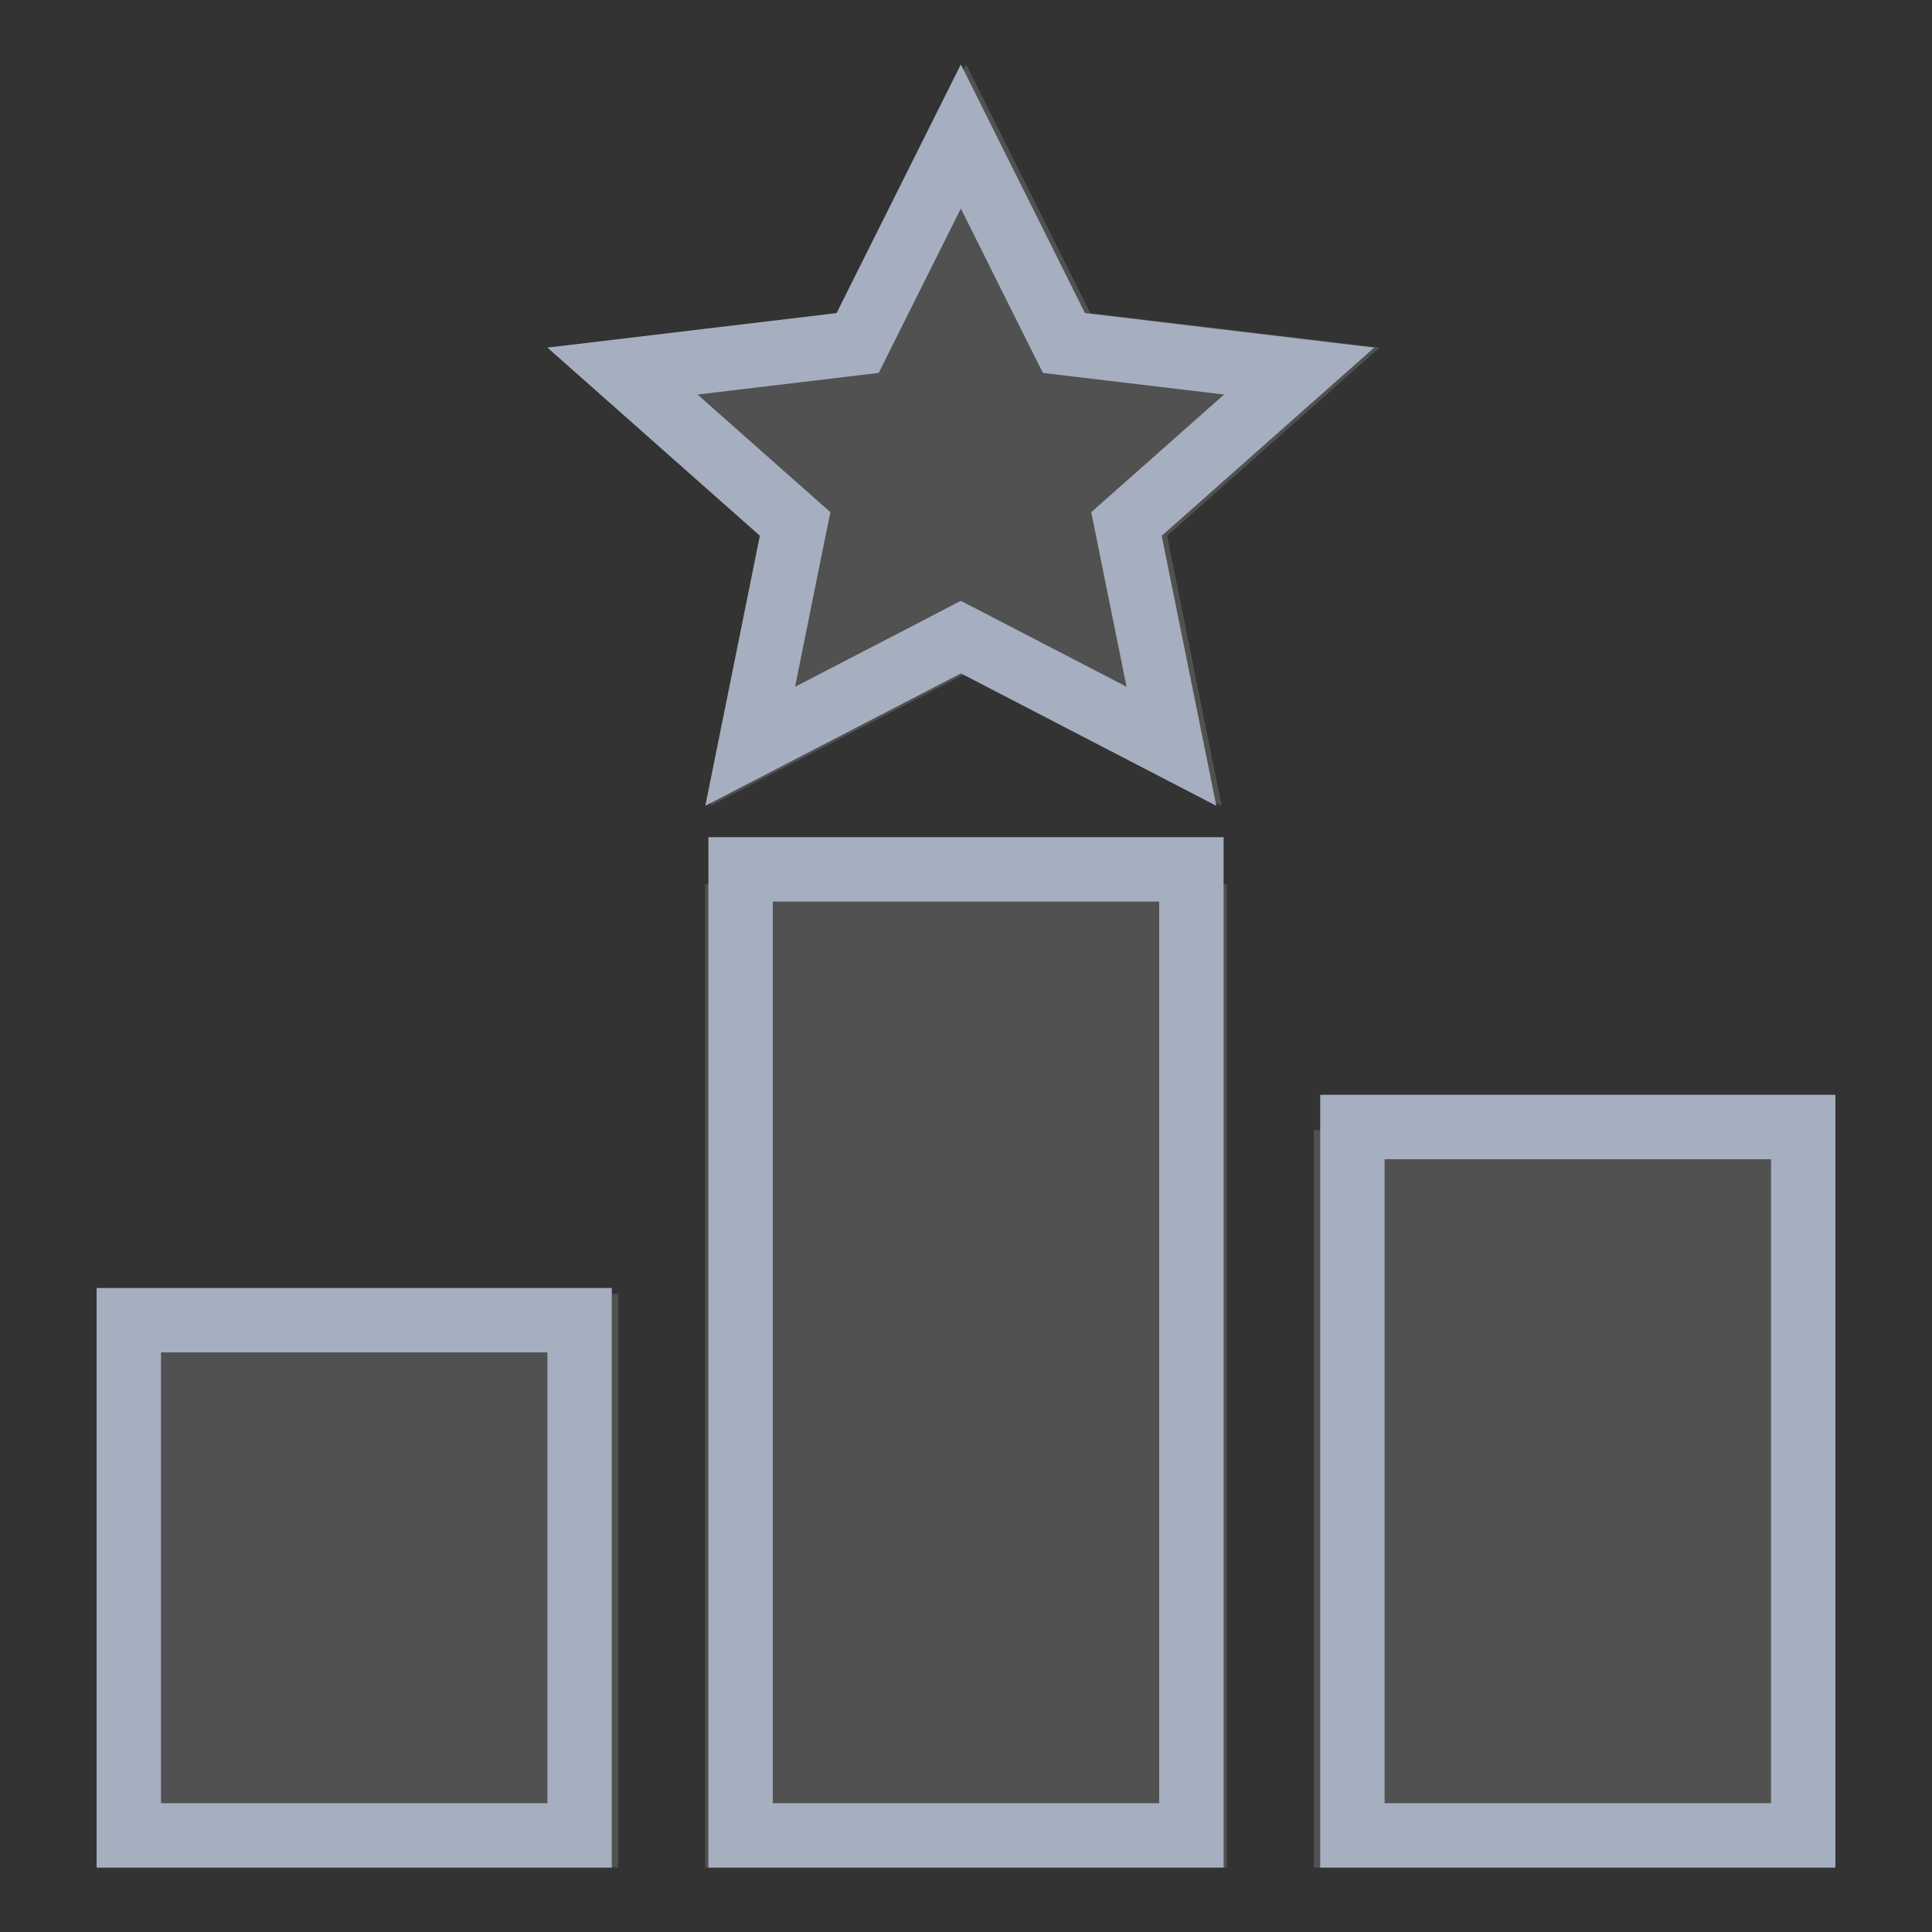
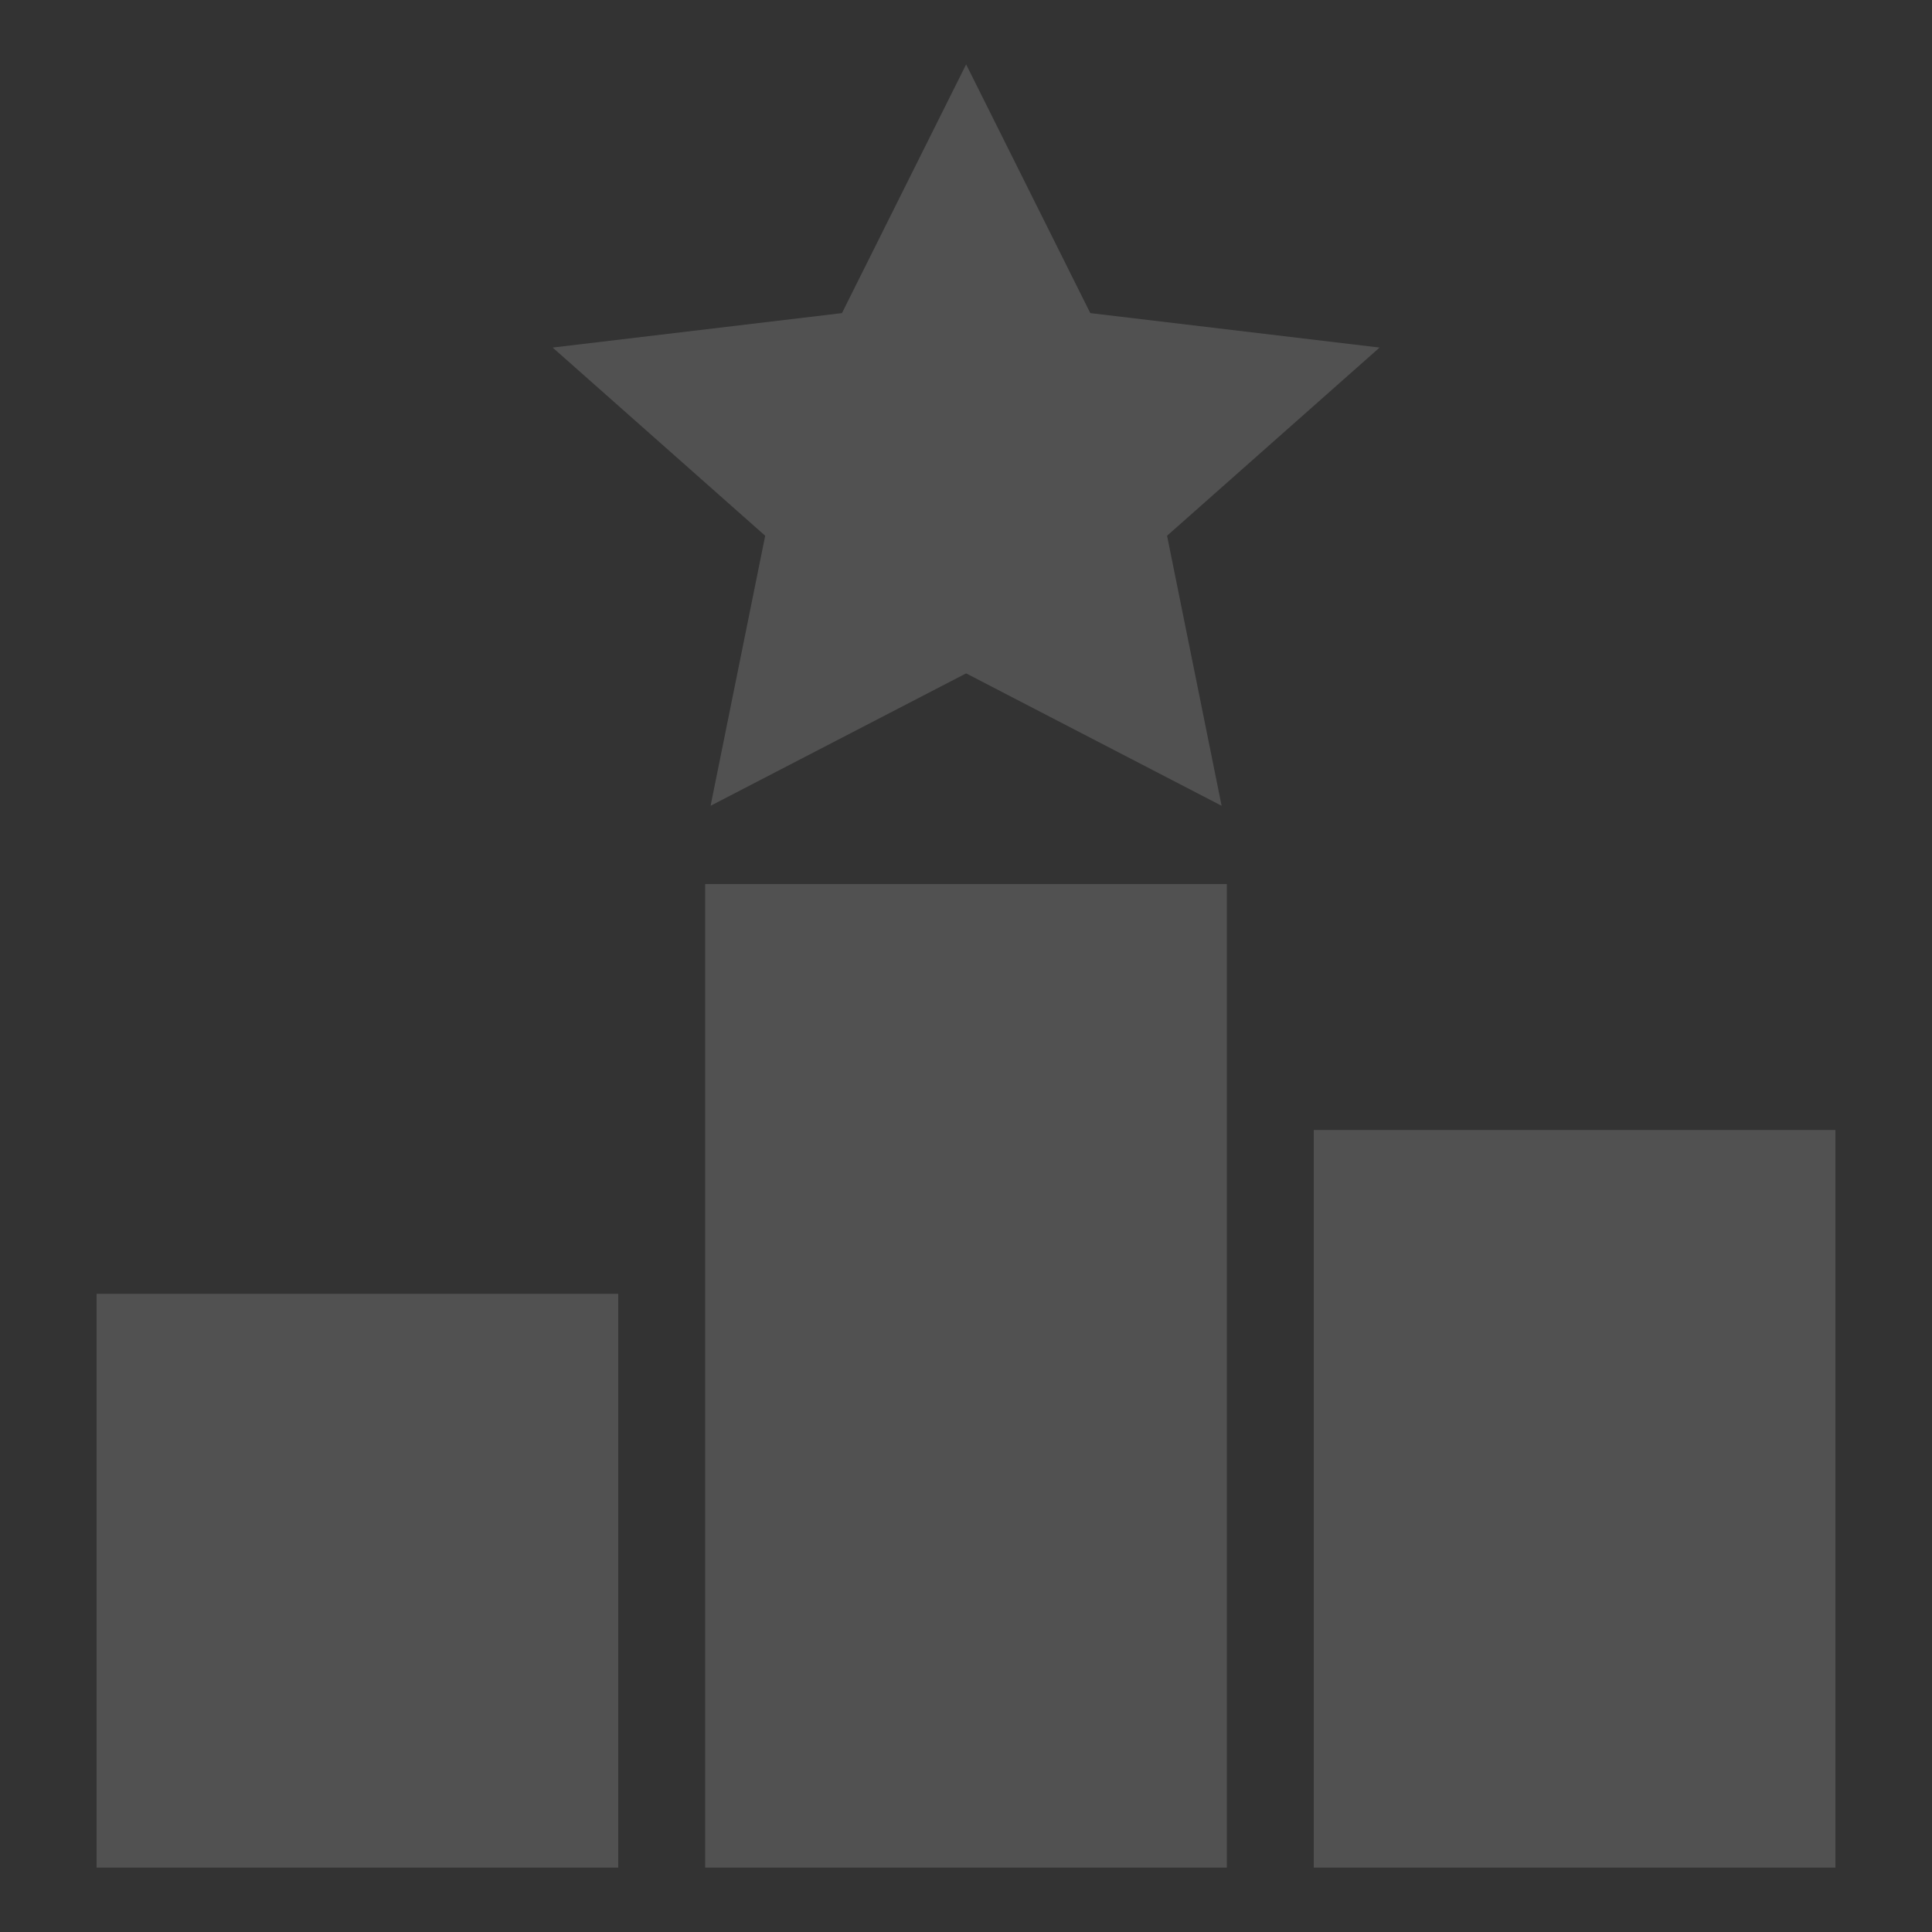
<svg xmlns="http://www.w3.org/2000/svg" width="30" height="30" fill="none">
  <rect width="100%" height="100%" fill="#333333" stroke="none" />
  <path fill="#fff" fill-opacity=".15" fill-rule="evenodd" d="M16.93 4.862 15.002 1l-1.928 3.862-4.492.535 3.3 2.922-.848 4.193 3.968-2.056 3.967 2.056-.847-4.193 3.3-2.922-4.492-.535ZM19.05 29V13.727h-8.1V29h8.1ZM9.6 29v-8.91H1.5V29h8.1Zm18.9-11.454V29h-8.1V17.546h8.1Z" clip-rule="evenodd" style="" />
-   <path stroke="#A5AFC0" d="M2 28.5v-8h7v8H2Zm9.5 0v-15h7v15h-7Zm9.5 0v-11h7v11h-7ZM16.4 5.085l.121.241.268.032 3.384.404-2.465 2.183-.216.191.057.282.641 3.17-3.04-1.576-.23-.119-.23.12-3.041 1.575.64-3.17.058-.282-.216-.191-2.465-2.183 3.385-.404.267-.032.12-.241 1.482-2.966 1.48 2.966Z" style="" />
</svg>